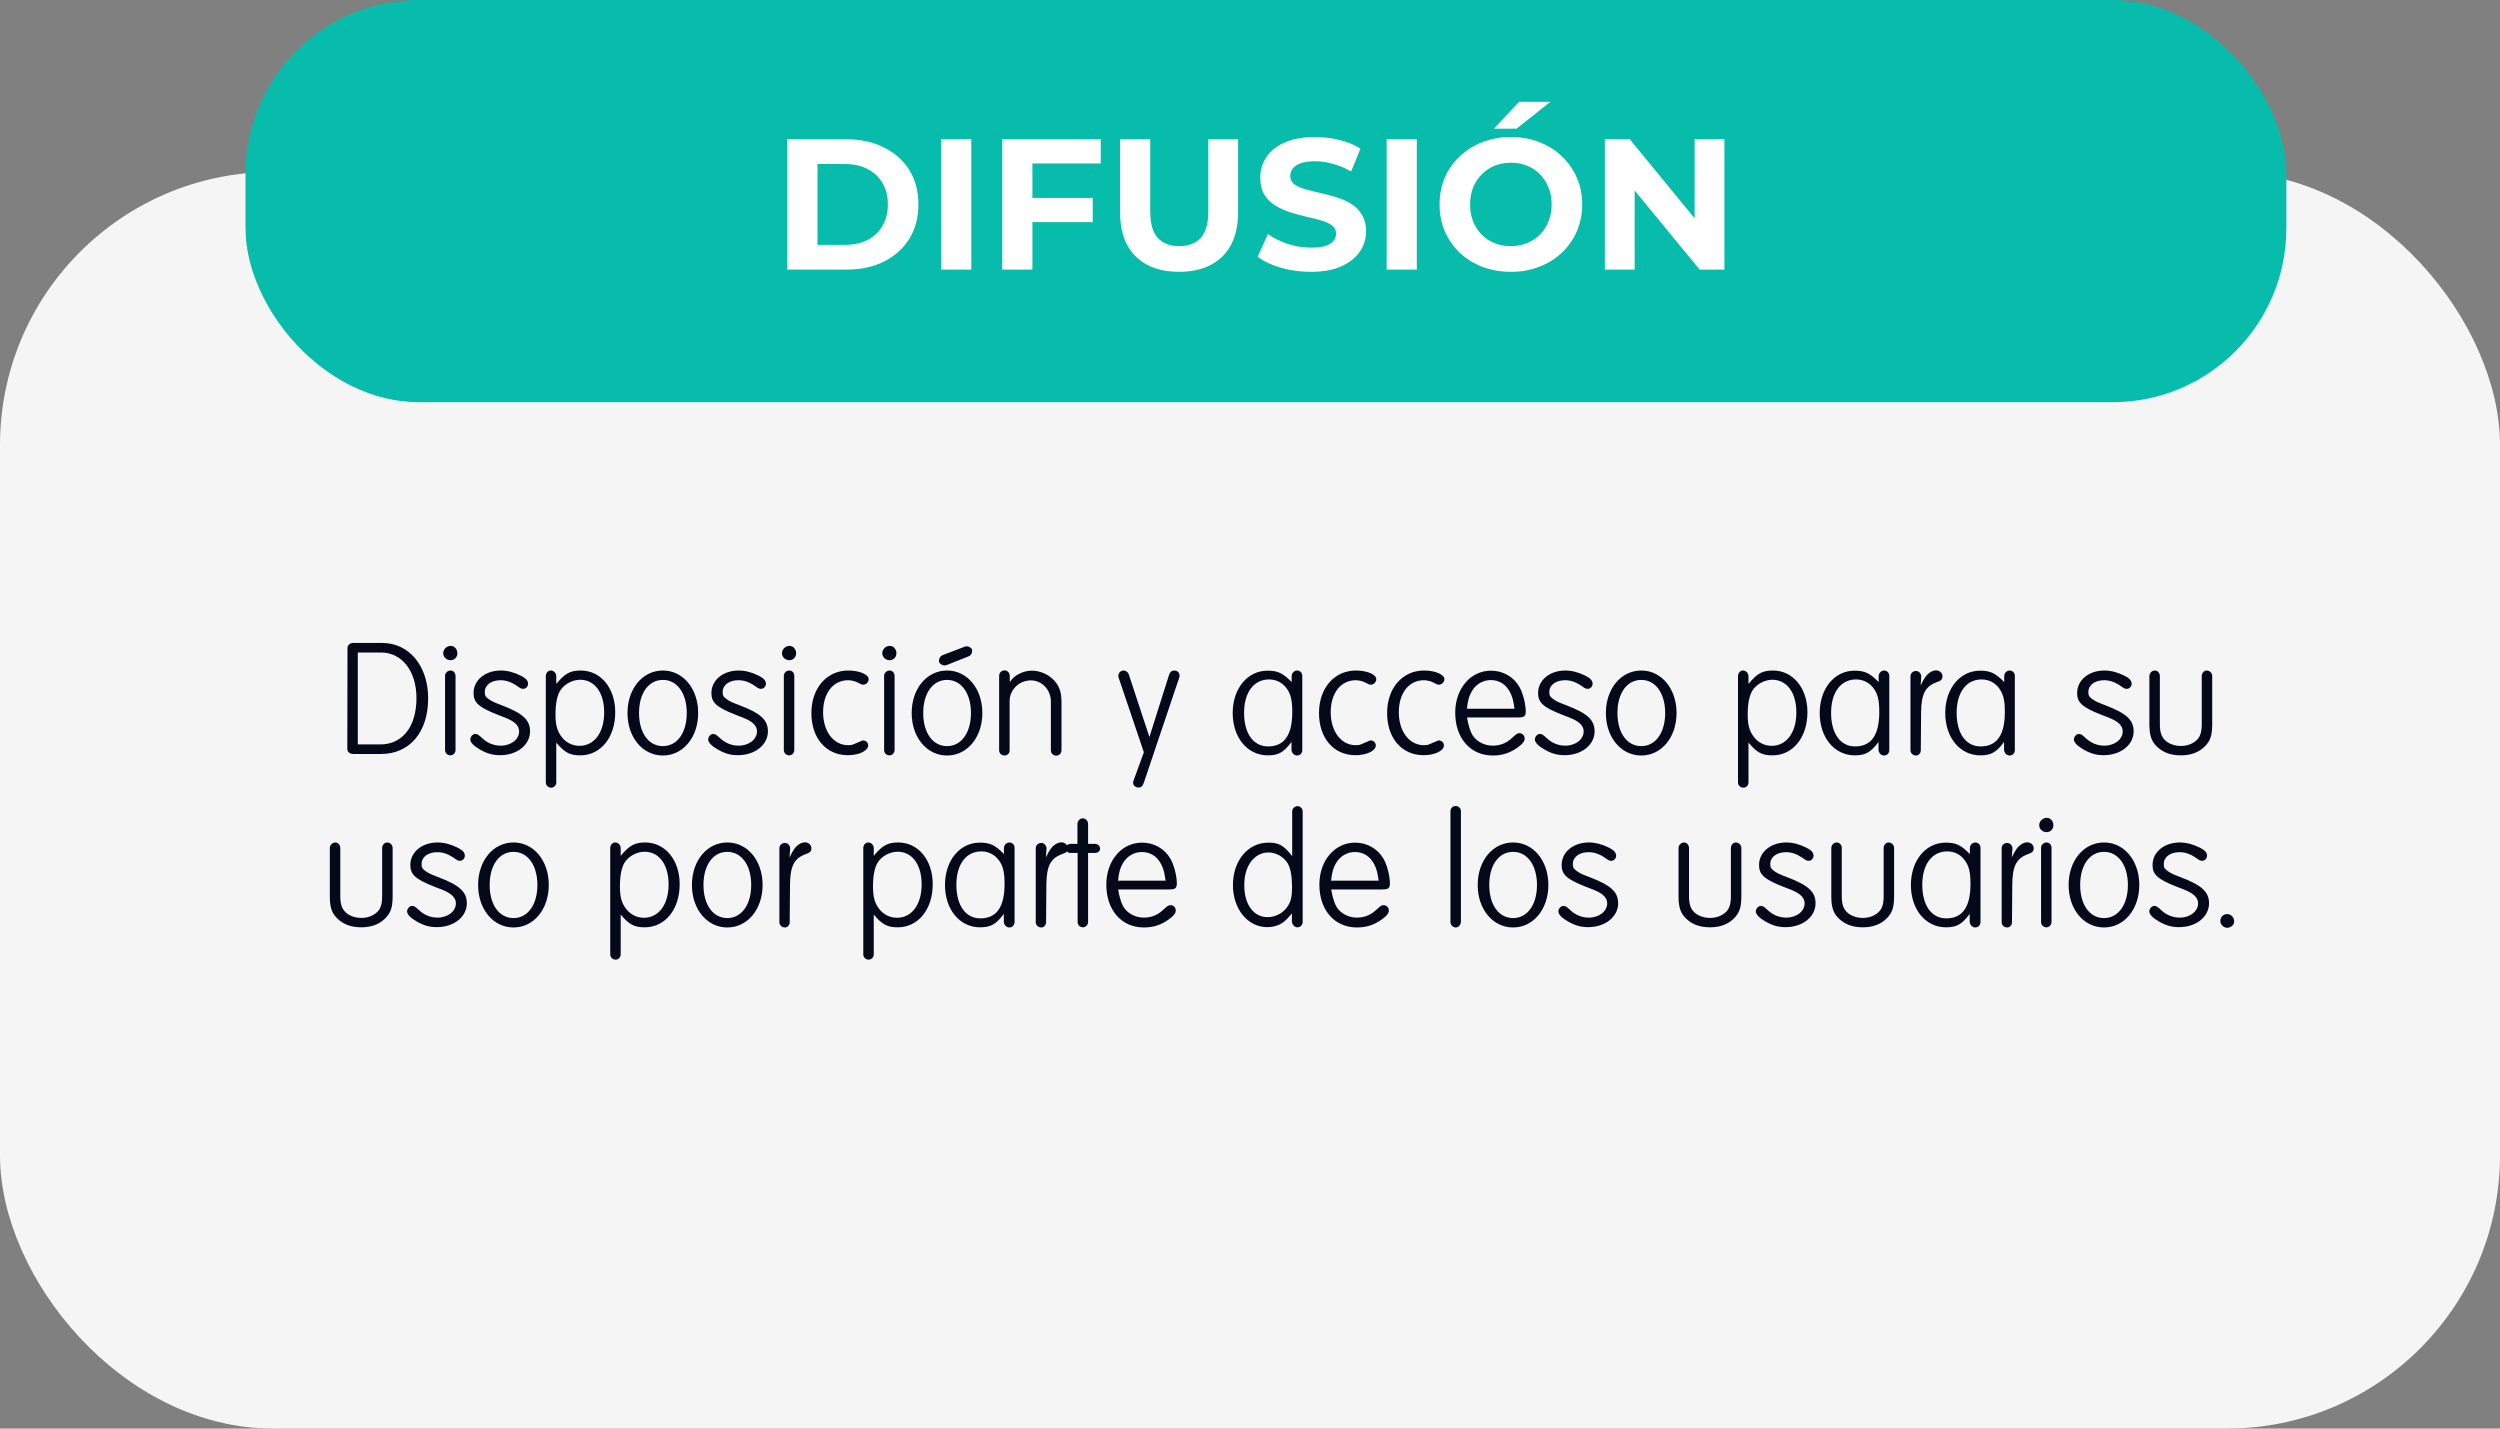
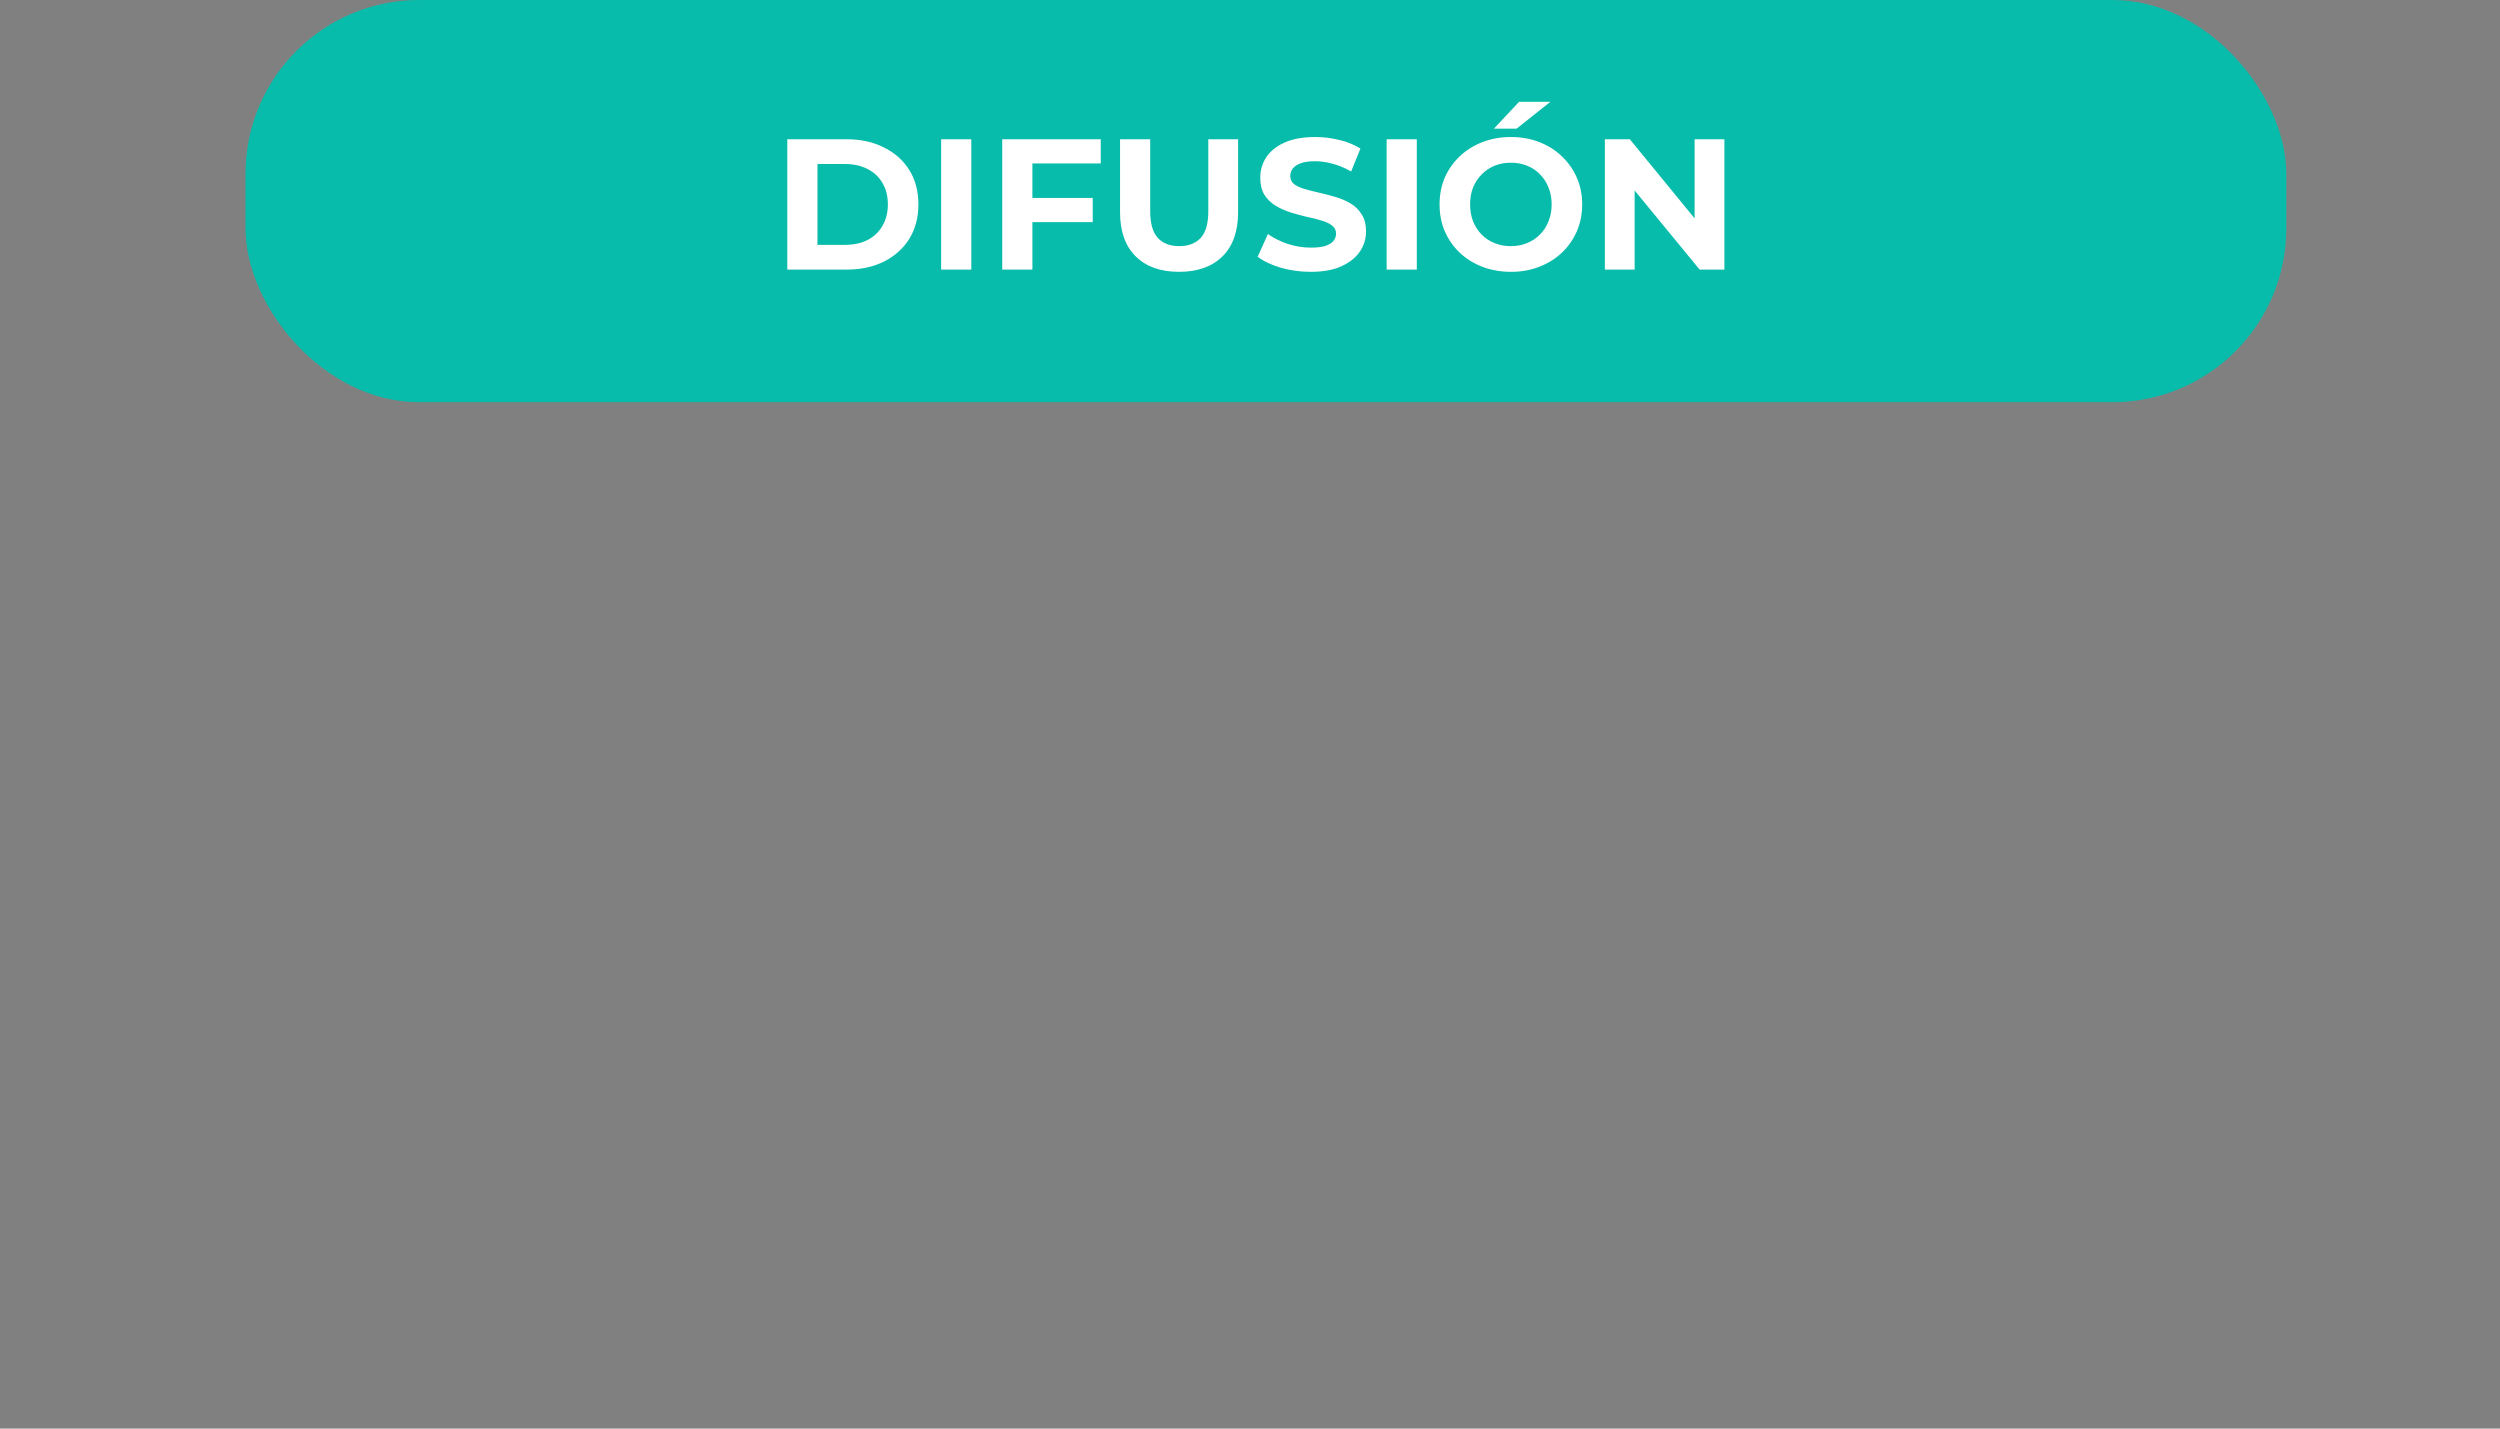
<svg xmlns="http://www.w3.org/2000/svg" width="378" height="216" viewBox="0 0 378 216" fill="none">
  <rect x="0" y="0" width="378" height="216" fill="#808080" stroke="none" />
-   <rect y="26" width="378" height="190" rx="41.293" fill="#F5F5F5" />
-   <path d="M57.615 114H53.424C52.865 114 52.516 113.697 52.516 113.208L52.54 97.96C52.54 97.564 52.912 97.215 53.354 97.215H57.801C61.852 97.215 64.738 100.684 64.738 105.596C64.738 110.694 61.945 114 57.615 114ZM57.615 98.659H54.099V112.557H57.498C60.851 112.557 62.969 109.879 62.969 105.549C62.969 101.475 60.781 98.659 57.615 98.659ZM68.877 102.174V113.395C68.877 113.86 68.528 114.21 68.109 114.21C67.643 114.21 67.294 113.86 67.294 113.395V102.174C67.294 101.755 67.667 101.382 68.132 101.382C68.551 101.382 68.877 101.755 68.877 102.174ZM67.015 98.775C67.015 98.17 67.527 97.657 68.156 97.657C68.714 97.657 69.157 98.17 69.157 98.775C69.157 99.357 68.714 99.823 68.132 99.823C67.527 99.823 67.015 99.357 67.015 98.775ZM76.373 108.506L75.232 108.064C72.322 106.923 71.601 106.201 71.601 104.781C71.601 102.849 73.347 101.382 75.721 101.382C76.722 101.382 77.747 101.662 78.771 102.174C79.516 102.546 79.842 102.919 79.842 103.384C79.842 103.803 79.516 104.153 79.097 104.153C78.864 104.153 78.678 104.083 78.305 103.803C77.397 103.152 76.559 102.849 75.698 102.849C74.278 102.849 73.3 103.571 73.3 104.641C73.3 105.177 73.393 105.317 73.812 105.642C74.278 105.992 74.627 106.178 75.884 106.644C79.05 107.854 80.144 108.855 80.144 110.578C80.144 112.626 78.189 114.186 75.605 114.186C74.534 114.186 73.673 113.953 72.602 113.348C71.647 112.813 71.112 112.254 71.112 111.812C71.112 111.393 71.484 110.974 71.857 110.974C72.183 110.974 72.322 111.067 72.928 111.625C73.696 112.347 74.65 112.743 75.721 112.743C77.281 112.743 78.492 111.788 78.492 110.578C78.492 109.763 77.863 109.088 76.373 108.506ZM84.109 112.277V118.307C84.109 118.749 83.76 119.098 83.341 119.098C82.898 119.098 82.526 118.749 82.526 118.307V102.22C82.526 101.778 82.852 101.382 83.271 101.382C83.736 101.382 84.109 101.778 84.109 102.244V103.408C85.389 101.848 86.204 101.382 87.81 101.382C90.837 101.382 93.025 104.036 93.025 107.691C93.025 111.486 90.837 114.21 87.74 114.21C86.157 114.21 85.366 113.79 84.109 112.277ZM84.691 104.432C84.248 105.177 83.992 106.341 83.992 108.017C83.992 109.484 84.202 110.392 84.784 111.23C85.459 112.231 86.483 112.766 87.624 112.766C89.859 112.766 91.349 110.764 91.349 107.714C91.349 104.711 89.906 102.779 87.717 102.779C86.553 102.779 85.296 103.454 84.691 104.432ZM94.877 107.808C94.877 104.129 97.159 101.382 100.232 101.382C103.281 101.382 105.563 104.129 105.563 107.808C105.563 111.486 103.281 114.233 100.232 114.233C97.159 114.233 94.877 111.486 94.877 107.808ZM100.232 102.802C98.067 102.802 96.623 104.804 96.623 107.808C96.623 110.811 98.067 112.813 100.232 112.813C102.374 112.813 103.84 110.811 103.84 107.808C103.84 104.804 102.374 102.802 100.232 102.802ZM112.339 108.506L111.198 108.064C108.288 106.923 107.566 106.201 107.566 104.781C107.566 102.849 109.312 101.382 111.687 101.382C112.688 101.382 113.712 101.662 114.737 102.174C115.482 102.546 115.808 102.919 115.808 103.384C115.808 103.803 115.482 104.153 115.063 104.153C114.83 104.153 114.644 104.083 114.271 103.803C113.363 103.152 112.525 102.849 111.664 102.849C110.244 102.849 109.266 103.571 109.266 104.641C109.266 105.177 109.359 105.317 109.778 105.642C110.244 105.992 110.593 106.178 111.85 106.644C115.016 107.854 116.11 108.855 116.11 110.578C116.11 112.626 114.155 114.186 111.571 114.186C110.5 114.186 109.638 113.953 108.567 113.348C107.613 112.813 107.078 112.254 107.078 111.812C107.078 111.393 107.45 110.974 107.823 110.974C108.148 110.974 108.288 111.067 108.893 111.625C109.662 112.347 110.616 112.743 111.687 112.743C113.247 112.743 114.457 111.788 114.457 110.578C114.457 109.763 113.829 109.088 112.339 108.506ZM120.098 102.174V113.395C120.098 113.86 119.749 114.21 119.33 114.21C118.864 114.21 118.515 113.86 118.515 113.395V102.174C118.515 101.755 118.887 101.382 119.353 101.382C119.772 101.382 120.098 101.755 120.098 102.174ZM118.235 98.775C118.235 98.17 118.748 97.657 119.376 97.657C119.935 97.657 120.377 98.17 120.377 98.775C120.377 99.357 119.935 99.823 119.353 99.823C118.748 99.823 118.235 99.357 118.235 98.775ZM129.06 112.533L129.503 112.347L129.945 112.161L130.317 111.998C130.364 111.998 130.41 111.951 130.457 111.951C130.923 111.951 131.272 112.277 131.272 112.72C131.272 113.511 129.898 114.186 128.199 114.186C124.893 114.186 122.682 111.602 122.682 107.808C122.682 104.059 124.986 101.382 128.269 101.382C129.898 101.382 131.342 101.964 131.342 102.686C131.342 103.128 130.969 103.524 130.527 103.524C130.41 103.524 130.248 103.501 130.131 103.431L129.782 103.245C129.293 102.989 128.711 102.849 128.245 102.849C125.987 102.849 124.451 104.781 124.451 107.691C124.451 110.578 126.034 112.673 128.222 112.673C128.525 112.673 128.804 112.65 129.06 112.533ZM135.262 102.174V113.395C135.262 113.86 134.912 114.21 134.493 114.21C134.028 114.21 133.679 113.86 133.679 113.395V102.174C133.679 101.755 134.051 101.382 134.517 101.382C134.936 101.382 135.262 101.755 135.262 102.174ZM133.399 98.775C133.399 98.17 133.911 97.657 134.54 97.657C135.099 97.657 135.541 98.17 135.541 98.775C135.541 99.357 135.099 99.823 134.517 99.823C133.911 99.823 133.399 99.357 133.399 98.775ZM137.845 107.808C137.845 104.129 140.127 101.382 143.2 101.382C146.249 101.382 148.531 104.129 148.531 107.808C148.531 111.486 146.249 114.233 143.2 114.233C140.127 114.233 137.845 111.486 137.845 107.808ZM143.2 102.802C141.035 102.802 139.591 104.804 139.591 107.808C139.591 110.811 141.035 112.813 143.2 112.813C145.342 112.813 146.808 110.811 146.808 107.808C146.808 104.804 145.342 102.802 143.2 102.802ZM146.459 99.24L143.107 100.567C143.037 100.591 142.944 100.614 142.874 100.614C142.408 100.614 141.966 100.288 141.966 99.939C141.966 99.52 142.199 99.171 142.525 99.054L145.877 97.774C145.97 97.751 146.04 97.727 146.133 97.727C146.599 97.727 146.994 98.03 146.994 98.379C146.994 98.775 146.785 99.124 146.459 99.24ZM152.676 102.197V103.128C153.188 102.453 153.468 102.197 154.073 101.894C154.702 101.568 155.353 101.406 156.005 101.406C157.216 101.406 158.426 101.918 159.288 102.779C160.149 103.664 160.498 104.595 160.498 106.201V113.441C160.498 113.907 160.126 114.256 159.683 114.256C159.264 114.256 158.892 113.907 158.892 113.465V106.062C158.892 104.316 157.542 102.872 155.889 102.872C154.096 102.872 152.653 104.292 152.653 106.015V113.465C152.653 113.907 152.304 114.233 151.908 114.233C151.442 114.233 151.07 113.907 151.07 113.465V102.174C151.07 101.708 151.442 101.359 151.908 101.359C152.327 101.359 152.676 101.755 152.676 102.197ZM171.393 118.027L172.953 113.744L169.135 102.453C169.112 102.383 169.089 102.29 169.089 102.197C169.089 101.755 169.438 101.382 169.88 101.382C170.229 101.382 170.555 101.615 170.672 101.964L173.791 111.439L176.748 102.081C176.911 101.592 177.167 101.382 177.563 101.382C178.028 101.382 178.354 101.708 178.354 102.174C178.354 102.244 178.354 102.337 178.308 102.43L172.953 118.33C172.767 118.889 172.534 119.075 172.138 119.075C171.696 119.075 171.324 118.749 171.324 118.353C171.324 118.26 171.347 118.121 171.393 118.027ZM195.299 103.128V102.22C195.299 101.778 195.672 101.382 196.138 101.382C196.58 101.382 196.906 101.755 196.906 102.174V113.441C196.906 113.884 196.557 114.233 196.114 114.233C195.649 114.233 195.276 113.814 195.276 113.325V112.184C194.112 113.744 193.321 114.21 191.691 114.21C188.595 114.21 186.383 111.509 186.383 107.808C186.383 104.106 188.618 101.406 191.645 101.406C193.204 101.406 193.973 101.778 195.299 103.128ZM191.877 102.732C189.573 102.732 188.106 104.688 188.106 107.784C188.106 110.904 189.503 112.859 191.738 112.859C194.182 112.859 195.393 111.137 195.393 107.668C195.393 105.829 195.16 104.898 194.485 104.013C193.856 103.175 192.902 102.732 191.877 102.732ZM205.811 112.533L206.254 112.347L206.696 112.161L207.069 111.998C207.115 111.998 207.162 111.951 207.208 111.951C207.674 111.951 208.023 112.277 208.023 112.72C208.023 113.511 206.65 114.186 204.95 114.186C201.644 114.186 199.433 111.602 199.433 107.808C199.433 104.059 201.737 101.382 205.02 101.382C206.65 101.382 208.093 101.964 208.093 102.686C208.093 103.128 207.72 103.524 207.278 103.524C207.162 103.524 206.999 103.501 206.882 103.431L206.533 103.245C206.044 102.989 205.462 102.849 204.997 102.849C202.739 102.849 201.202 104.781 201.202 107.691C201.202 110.578 202.785 112.673 204.973 112.673C205.276 112.673 205.555 112.65 205.811 112.533ZM216.11 112.533L216.552 112.347L216.995 112.161L217.367 111.998C217.414 111.998 217.46 111.951 217.507 111.951C217.973 111.951 218.322 112.277 218.322 112.72C218.322 113.511 216.948 114.186 215.249 114.186C211.943 114.186 209.731 111.602 209.731 107.808C209.731 104.059 212.036 101.382 215.319 101.382C216.948 101.382 218.392 101.964 218.392 102.686C218.392 103.128 218.019 103.524 217.577 103.524C217.46 103.524 217.297 103.501 217.181 103.431L216.832 103.245C216.343 102.989 215.761 102.849 215.295 102.849C213.037 102.849 211.501 104.781 211.501 107.691C211.501 110.578 213.084 112.673 215.272 112.673C215.575 112.673 215.854 112.65 216.11 112.533ZM229.528 108.483H221.823C221.962 109.414 222.195 110.182 222.451 110.787C222.963 111.951 224.267 112.743 225.71 112.743C226.758 112.743 227.713 112.394 228.481 111.695L229.109 111.137C229.319 110.95 229.552 110.857 229.738 110.857C230.18 110.857 230.529 111.23 230.529 111.649C230.529 112.068 230.273 112.44 229.528 112.976C228.364 113.837 227.154 114.233 225.71 114.233C222.312 114.233 220.03 111.602 220.03 107.761C220.03 104.129 222.335 101.406 225.431 101.406C227.247 101.406 228.83 102.313 229.715 103.827C230.273 104.781 230.692 106.457 230.692 107.551C230.692 108.296 230.46 108.483 229.528 108.483ZM222.591 104.432C222.125 105.223 221.962 105.736 221.799 107.156H228.993C228.807 105.875 228.69 105.386 228.318 104.665C227.689 103.454 226.665 102.826 225.408 102.826C224.267 102.826 223.219 103.408 222.591 104.432ZM237.332 108.506L236.192 108.064C233.282 106.923 232.56 106.201 232.56 104.781C232.56 102.849 234.306 101.382 236.681 101.382C237.682 101.382 238.706 101.662 239.73 102.174C240.475 102.546 240.801 102.919 240.801 103.384C240.801 103.803 240.475 104.153 240.056 104.153C239.823 104.153 239.637 104.083 239.265 103.803C238.357 103.152 237.519 102.849 236.657 102.849C235.237 102.849 234.259 103.571 234.259 104.641C234.259 105.177 234.353 105.317 234.772 105.642C235.237 105.992 235.586 106.178 236.844 106.644C240.01 107.854 241.104 108.855 241.104 110.578C241.104 112.626 239.148 114.186 236.564 114.186C235.493 114.186 234.632 113.953 233.561 113.348C232.607 112.813 232.071 112.254 232.071 111.812C232.071 111.393 232.444 110.974 232.816 110.974C233.142 110.974 233.282 111.067 233.887 111.625C234.655 112.347 235.61 112.743 236.681 112.743C238.24 112.743 239.451 111.788 239.451 110.578C239.451 109.763 238.822 109.088 237.332 108.506ZM242.81 107.808C242.81 104.129 245.091 101.382 248.164 101.382C251.214 101.382 253.495 104.129 253.495 107.808C253.495 111.486 251.214 114.233 248.164 114.233C245.091 114.233 242.81 111.486 242.81 107.808ZM248.164 102.802C245.999 102.802 244.556 104.804 244.556 107.808C244.556 110.811 245.999 112.813 248.164 112.813C250.306 112.813 251.773 110.811 251.773 107.808C251.773 104.804 250.306 102.802 248.164 102.802ZM264.37 112.277V118.307C264.37 118.749 264.02 119.098 263.601 119.098C263.159 119.098 262.787 118.749 262.787 118.307V102.22C262.787 101.778 263.112 101.382 263.532 101.382C263.997 101.382 264.37 101.778 264.37 102.244V103.408C265.65 101.848 266.465 101.382 268.071 101.382C271.098 101.382 273.286 104.036 273.286 107.691C273.286 111.486 271.098 114.21 268.001 114.21C266.418 114.21 265.627 113.79 264.37 112.277ZM264.952 104.432C264.509 105.177 264.253 106.341 264.253 108.017C264.253 109.484 264.463 110.392 265.045 111.23C265.72 112.231 266.744 112.766 267.885 112.766C270.12 112.766 271.61 110.764 271.61 107.714C271.61 104.711 270.166 102.779 267.978 102.779C266.814 102.779 265.557 103.454 264.952 104.432ZM284.054 103.128V102.22C284.054 101.778 284.427 101.382 284.893 101.382C285.335 101.382 285.661 101.755 285.661 102.174V113.441C285.661 113.884 285.312 114.233 284.869 114.233C284.404 114.233 284.031 113.814 284.031 113.325V112.184C282.867 113.744 282.076 114.21 280.446 114.21C277.35 114.21 275.138 111.509 275.138 107.808C275.138 104.106 277.373 101.406 280.4 101.406C281.959 101.406 282.728 101.778 284.054 103.128ZM280.632 102.732C278.328 102.732 276.861 104.688 276.861 107.784C276.861 110.904 278.258 112.859 280.493 112.859C282.937 112.859 284.148 111.137 284.148 107.668C284.148 105.829 283.915 104.898 283.24 104.013C282.611 103.175 281.657 102.732 280.632 102.732ZM290.492 102.313L290.399 103.64C290.958 102.453 291.307 101.988 291.936 101.592C292.192 101.452 292.495 101.359 292.727 101.359C293.263 101.359 293.705 101.755 293.705 102.244C293.705 102.732 293.496 102.919 292.82 103.152C291.098 103.78 290.492 104.967 290.469 107.738L290.423 113.441C290.423 113.884 290.097 114.233 289.701 114.233C289.235 114.233 288.863 113.884 288.863 113.441V102.244C288.863 101.801 289.235 101.452 289.701 101.452C290.12 101.452 290.516 101.848 290.492 102.313ZM303.038 103.128V102.22C303.038 101.778 303.41 101.382 303.876 101.382C304.318 101.382 304.644 101.755 304.644 102.174V113.441C304.644 113.884 304.295 114.233 303.852 114.233C303.387 114.233 303.014 113.814 303.014 113.325V112.184C301.85 113.744 301.059 114.21 299.429 114.21C296.333 114.21 294.121 111.509 294.121 107.808C294.121 104.106 296.356 101.406 299.383 101.406C300.942 101.406 301.711 101.778 303.038 103.128ZM299.616 102.732C297.311 102.732 295.844 104.688 295.844 107.784C295.844 110.904 297.241 112.859 299.476 112.859C301.92 112.859 303.131 111.137 303.131 107.668C303.131 105.829 302.898 104.898 302.223 104.013C301.594 103.175 300.64 102.732 299.616 102.732ZM318.835 108.506L317.694 108.064C314.784 106.923 314.063 106.201 314.063 104.781C314.063 102.849 315.809 101.382 318.183 101.382C319.184 101.382 320.209 101.662 321.233 102.174C321.978 102.546 322.304 102.919 322.304 103.384C322.304 103.803 321.978 104.153 321.559 104.153C321.326 104.153 321.14 104.083 320.767 103.803C319.859 103.152 319.021 102.849 318.16 102.849C316.74 102.849 315.762 103.571 315.762 104.641C315.762 105.177 315.855 105.317 316.274 105.642C316.74 105.992 317.089 106.178 318.346 106.644C321.512 107.854 322.607 108.855 322.607 110.578C322.607 112.626 320.651 114.186 318.067 114.186C316.996 114.186 316.135 113.953 315.064 113.348C314.109 112.813 313.574 112.254 313.574 111.812C313.574 111.393 313.946 110.974 314.319 110.974C314.645 110.974 314.784 111.067 315.39 111.625C316.158 112.347 317.112 112.743 318.183 112.743C319.743 112.743 320.954 111.788 320.954 110.578C320.954 109.763 320.325 109.088 318.835 108.506ZM334.486 102.22V109.437C334.486 111.23 334.207 112.044 333.299 112.929C332.437 113.767 331.227 114.21 329.76 114.21C328.247 114.21 327.083 113.79 326.175 112.929C325.29 112.091 324.988 111.23 324.988 109.437V102.22C324.988 101.778 325.36 101.382 325.826 101.382C326.245 101.382 326.571 101.778 326.571 102.22V109.46C326.571 110.694 326.804 111.393 327.386 111.951C327.921 112.464 328.829 112.789 329.76 112.789C330.645 112.789 331.506 112.487 332.088 111.951C332.67 111.439 332.903 110.718 332.903 109.46V102.22C332.903 101.778 333.252 101.382 333.648 101.382C334.114 101.382 334.486 101.778 334.486 102.22ZM59.366 128.22V135.437C59.366 137.23 59.087 138.044 58.179 138.929C57.317 139.767 56.107 140.21 54.64 140.21C53.127 140.21 51.963 139.79 51.055 138.929C50.17 138.091 49.868 137.23 49.868 135.437V128.22C49.868 127.778 50.24 127.382 50.706 127.382C51.125 127.382 51.451 127.778 51.451 128.22V135.46C51.451 136.694 51.684 137.393 52.266 137.951C52.801 138.464 53.709 138.789 54.64 138.789C55.525 138.789 56.386 138.487 56.968 137.951C57.55 137.439 57.783 136.718 57.783 135.46V128.22C57.783 127.778 58.132 127.382 58.528 127.382C58.993 127.382 59.366 127.778 59.366 128.22ZM66.813 134.506L65.672 134.064C62.763 132.923 62.041 132.201 62.041 130.781C62.041 128.849 63.787 127.382 66.161 127.382C67.162 127.382 68.187 127.662 69.211 128.174C69.956 128.546 70.282 128.919 70.282 129.384C70.282 129.803 69.956 130.153 69.537 130.153C69.304 130.153 69.118 130.083 68.746 129.803C67.838 129.152 66.999 128.849 66.138 128.849C64.718 128.849 63.74 129.571 63.74 130.641C63.74 131.177 63.833 131.317 64.252 131.642C64.718 131.992 65.067 132.178 66.324 132.644C69.49 133.854 70.585 134.855 70.585 136.578C70.585 138.626 68.629 140.186 66.045 140.186C64.974 140.186 64.113 139.953 63.042 139.348C62.087 138.813 61.552 138.254 61.552 137.812C61.552 137.393 61.924 136.974 62.297 136.974C62.623 136.974 62.763 137.067 63.368 137.625C64.136 138.347 65.091 138.743 66.161 138.743C67.721 138.743 68.932 137.788 68.932 136.578C68.932 135.763 68.303 135.088 66.813 134.506ZM72.291 133.808C72.291 130.129 74.572 127.382 77.645 127.382C80.695 127.382 82.976 130.129 82.976 133.808C82.976 137.486 80.695 140.233 77.645 140.233C74.572 140.233 72.291 137.486 72.291 133.808ZM77.645 128.802C75.48 128.802 74.037 130.804 74.037 133.808C74.037 136.811 75.48 138.813 77.645 138.813C79.787 138.813 81.254 136.811 81.254 133.808C81.254 130.804 79.787 128.802 77.645 128.802ZM93.85 138.277V144.307C93.85 144.749 93.501 145.098 93.082 145.098C92.64 145.098 92.267 144.749 92.267 144.307V128.22C92.267 127.778 92.593 127.382 93.012 127.382C93.478 127.382 93.85 127.778 93.85 128.244V129.408C95.131 127.848 95.946 127.382 97.552 127.382C100.578 127.382 102.767 130.036 102.767 133.691C102.767 137.486 100.578 140.21 97.482 140.21C95.899 140.21 95.108 139.79 93.85 138.277ZM94.432 130.432C93.99 131.177 93.734 132.341 93.734 134.017C93.734 135.484 93.944 136.392 94.525 137.23C95.201 138.231 96.225 138.766 97.366 138.766C99.601 138.766 101.09 136.764 101.09 133.714C101.09 130.711 99.647 128.779 97.459 128.779C96.295 128.779 95.038 129.454 94.432 130.432ZM104.619 133.808C104.619 130.129 106.9 127.382 109.973 127.382C113.023 127.382 115.305 130.129 115.305 133.808C115.305 137.486 113.023 140.233 109.973 140.233C106.9 140.233 104.619 137.486 104.619 133.808ZM109.973 128.802C107.808 128.802 106.365 130.804 106.365 133.808C106.365 136.811 107.808 138.813 109.973 138.813C112.115 138.813 113.582 136.811 113.582 133.808C113.582 130.804 112.115 128.802 109.973 128.802ZM119.473 128.313L119.38 129.64C119.939 128.453 120.288 127.988 120.917 127.592C121.173 127.452 121.475 127.359 121.708 127.359C122.243 127.359 122.686 127.755 122.686 128.244C122.686 128.732 122.476 128.919 121.801 129.152C120.078 129.78 119.473 130.967 119.45 133.738L119.403 139.441C119.403 139.884 119.077 140.233 118.682 140.233C118.216 140.233 117.844 139.884 117.844 139.441V128.244C117.844 127.801 118.216 127.452 118.682 127.452C119.101 127.452 119.496 127.848 119.473 128.313ZM132.112 138.277V144.307C132.112 144.749 131.763 145.098 131.344 145.098C130.902 145.098 130.529 144.749 130.529 144.307V128.22C130.529 127.778 130.855 127.382 131.274 127.382C131.74 127.382 132.112 127.778 132.112 128.244V129.408C133.393 127.848 134.208 127.382 135.814 127.382C138.84 127.382 141.029 130.036 141.029 133.691C141.029 137.486 138.84 140.21 135.744 140.21C134.161 140.21 133.369 139.79 132.112 138.277ZM132.694 130.432C132.252 131.177 131.996 132.341 131.996 134.017C131.996 135.484 132.205 136.392 132.787 137.23C133.463 138.231 134.487 138.766 135.628 138.766C137.863 138.766 139.352 136.764 139.352 133.714C139.352 130.711 137.909 128.779 135.721 128.779C134.557 128.779 133.3 129.454 132.694 130.432ZM151.797 129.128V128.22C151.797 127.778 152.17 127.382 152.635 127.382C153.078 127.382 153.404 127.755 153.404 128.174V139.441C153.404 139.884 153.054 140.233 152.612 140.233C152.146 140.233 151.774 139.814 151.774 139.325V138.184C150.61 139.744 149.818 140.21 148.189 140.21C145.093 140.21 142.881 137.509 142.881 133.808C142.881 130.106 145.116 127.406 148.142 127.406C149.702 127.406 150.47 127.778 151.797 129.128ZM148.375 128.732C146.07 128.732 144.604 130.688 144.604 133.784C144.604 136.904 146.001 138.859 148.235 138.859C150.68 138.859 151.89 137.137 151.89 133.668C151.89 131.829 151.658 130.898 150.982 130.013C150.354 129.175 149.399 128.732 148.375 128.732ZM158.235 128.313L158.142 129.64C158.701 128.453 159.05 127.988 159.679 127.592C159.935 127.452 160.237 127.359 160.47 127.359C161.006 127.359 161.448 127.755 161.448 128.244C161.448 128.732 161.238 128.919 160.563 129.152C158.841 129.78 158.235 130.967 158.212 133.738L158.165 139.441C158.165 139.884 157.839 140.233 157.444 140.233C156.978 140.233 156.606 139.884 156.606 139.441V128.244C156.606 127.801 156.978 127.452 157.444 127.452C157.863 127.452 158.259 127.848 158.235 128.313ZM162.935 139.418V128.965H161.864C161.468 128.965 161.119 128.686 161.119 128.29C161.119 127.894 161.468 127.592 161.887 127.592H162.912V124.612C162.912 124.123 163.284 123.727 163.703 123.727C164.146 123.727 164.518 124.123 164.518 124.589V127.592H165.589C165.985 127.592 166.334 127.918 166.334 128.313C166.334 128.709 165.985 128.965 165.566 128.965H164.518V139.395C164.518 139.86 164.146 140.21 163.727 140.21C163.308 140.21 162.935 139.86 162.935 139.418ZM176.773 134.483H169.068C169.207 135.414 169.44 136.182 169.696 136.787C170.208 137.951 171.512 138.743 172.955 138.743C174.003 138.743 174.957 138.394 175.726 137.695L176.354 137.137C176.564 136.95 176.797 136.857 176.983 136.857C177.425 136.857 177.774 137.23 177.774 137.649C177.774 138.068 177.518 138.44 176.773 138.976C175.609 139.837 174.399 140.233 172.955 140.233C169.556 140.233 167.275 137.602 167.275 133.761C167.275 130.129 169.58 127.406 172.676 127.406C174.492 127.406 176.075 128.313 176.959 129.827C177.518 130.781 177.937 132.457 177.937 133.551C177.937 134.296 177.704 134.483 176.773 134.483ZM169.836 130.432C169.37 131.223 169.207 131.736 169.044 133.156H176.238C176.052 131.875 175.935 131.386 175.563 130.665C174.934 129.454 173.91 128.826 172.653 128.826C171.512 128.826 170.464 129.408 169.836 130.432ZM195.38 129.454V122.68C195.38 122.261 195.729 121.888 196.218 121.888C196.614 121.888 196.963 122.261 196.963 122.68V139.395C196.963 139.86 196.614 140.21 196.172 140.21C195.706 140.21 195.334 139.767 195.334 139.255V138.114C194.845 138.696 194.449 139.115 194.1 139.395C193.494 139.884 192.54 140.186 191.609 140.186C188.652 140.186 186.417 137.439 186.417 133.831C186.417 130.129 188.675 127.406 191.795 127.406C193.378 127.406 194.123 127.825 195.38 129.454ZM188.14 133.714V133.924C188.14 136.834 189.607 138.673 191.655 138.673C192.889 138.673 194.1 138.021 194.752 136.95C195.194 136.229 195.357 135.53 195.357 134.18C195.357 132.504 195.147 131.317 194.705 130.548C194.1 129.547 192.959 128.895 191.795 128.895C189.653 128.895 188.14 130.921 188.14 133.714ZM208.988 134.483H201.282C201.422 135.414 201.655 136.182 201.911 136.787C202.423 137.951 203.727 138.743 205.17 138.743C206.218 138.743 207.172 138.394 207.94 137.695L208.569 137.137C208.778 136.95 209.011 136.857 209.197 136.857C209.64 136.857 209.989 137.23 209.989 137.649C209.989 138.068 209.733 138.44 208.988 138.976C207.824 139.837 206.613 140.233 205.17 140.233C201.771 140.233 199.49 137.602 199.49 133.761C199.49 130.129 201.794 127.406 204.891 127.406C206.706 127.406 208.289 128.313 209.174 129.827C209.733 130.781 210.152 132.457 210.152 133.551C210.152 134.296 209.919 134.483 208.988 134.483ZM202.05 130.432C201.585 131.223 201.422 131.736 201.259 133.156H208.452C208.266 131.875 208.15 131.386 207.777 130.665C207.149 129.454 206.124 128.826 204.867 128.826C203.727 128.826 202.679 129.408 202.05 130.432ZM220.89 122.656V139.325C220.89 139.814 220.541 140.233 220.122 140.233C219.68 140.233 219.307 139.86 219.307 139.371V122.656C219.307 122.214 219.656 121.865 220.099 121.865C220.541 121.865 220.89 122.214 220.89 122.656ZM223.429 133.808C223.429 130.129 225.71 127.382 228.783 127.382C231.833 127.382 234.114 130.129 234.114 133.808C234.114 137.486 231.833 140.233 228.783 140.233C225.71 140.233 223.429 137.486 223.429 133.808ZM228.783 128.802C226.618 128.802 225.175 130.804 225.175 133.808C225.175 136.811 226.618 138.813 228.783 138.813C230.925 138.813 232.392 136.811 232.392 133.808C232.392 130.804 230.925 128.802 228.783 128.802ZM240.89 134.506L239.75 134.064C236.84 132.923 236.118 132.201 236.118 130.781C236.118 128.849 237.864 127.382 240.239 127.382C241.24 127.382 242.264 127.662 243.288 128.174C244.033 128.546 244.359 128.919 244.359 129.384C244.359 129.803 244.033 130.153 243.614 130.153C243.381 130.153 243.195 130.083 242.823 129.803C241.915 129.152 241.077 128.849 240.215 128.849C238.795 128.849 237.817 129.571 237.817 130.641C237.817 131.177 237.911 131.317 238.33 131.642C238.795 131.992 239.144 132.178 240.401 132.644C243.568 133.854 244.662 134.855 244.662 136.578C244.662 138.626 242.706 140.186 240.122 140.186C239.051 140.186 238.19 139.953 237.119 139.348C236.165 138.813 235.629 138.254 235.629 137.812C235.629 137.393 236.002 136.974 236.374 136.974C236.7 136.974 236.84 137.067 237.445 137.625C238.213 138.347 239.168 138.743 240.239 138.743C241.798 138.743 243.009 137.788 243.009 136.578C243.009 135.763 242.38 135.088 240.89 134.506ZM263.293 128.22V135.437C263.293 137.23 263.014 138.044 262.106 138.929C261.245 139.767 260.034 140.21 258.568 140.21C257.054 140.21 255.89 139.79 254.982 138.929C254.098 138.091 253.795 137.23 253.795 135.437V128.22C253.795 127.778 254.168 127.382 254.633 127.382C255.052 127.382 255.378 127.778 255.378 128.22V135.46C255.378 136.694 255.611 137.393 256.193 137.951C256.728 138.464 257.636 138.789 258.568 138.789C259.452 138.789 260.314 138.487 260.896 137.951C261.478 137.439 261.71 136.718 261.71 135.46V128.22C261.71 127.778 262.06 127.382 262.455 127.382C262.921 127.382 263.293 127.778 263.293 128.22ZM270.741 134.506L269.6 134.064C266.69 132.923 265.968 132.201 265.968 130.781C265.968 128.849 267.714 127.382 270.089 127.382C271.09 127.382 272.114 127.662 273.138 128.174C273.883 128.546 274.209 128.919 274.209 129.384C274.209 129.803 273.883 130.153 273.464 130.153C273.232 130.153 273.045 130.083 272.673 129.803C271.765 129.152 270.927 128.849 270.065 128.849C268.645 128.849 267.668 129.571 267.668 130.641C267.668 131.177 267.761 131.317 268.18 131.642C268.645 131.992 268.995 132.178 270.252 132.644C273.418 133.854 274.512 134.855 274.512 136.578C274.512 138.626 272.556 140.186 269.972 140.186C268.901 140.186 268.04 139.953 266.969 139.348C266.015 138.813 265.479 138.254 265.479 137.812C265.479 137.393 265.852 136.974 266.224 136.974C266.55 136.974 266.69 137.067 267.295 137.625C268.063 138.347 269.018 138.743 270.089 138.743C271.649 138.743 272.859 137.788 272.859 136.578C272.859 135.763 272.231 135.088 270.741 134.506ZM286.391 128.22V135.437C286.391 137.23 286.112 138.044 285.204 138.929C284.343 139.767 283.132 140.21 281.666 140.21C280.152 140.21 278.988 139.79 278.081 138.929C277.196 138.091 276.893 137.23 276.893 135.437V128.22C276.893 127.778 277.266 127.382 277.731 127.382C278.15 127.382 278.476 127.778 278.476 128.22V135.46C278.476 136.694 278.709 137.393 279.291 137.951C279.827 138.464 280.734 138.789 281.666 138.789C282.55 138.789 283.412 138.487 283.994 137.951C284.576 137.439 284.808 136.718 284.808 135.46V128.22C284.808 127.778 285.158 127.382 285.553 127.382C286.019 127.382 286.391 127.778 286.391 128.22ZM297.843 129.128V128.22C297.843 127.778 298.215 127.382 298.681 127.382C299.123 127.382 299.449 127.755 299.449 128.174V139.441C299.449 139.884 299.1 140.233 298.658 140.233C298.192 140.233 297.82 139.814 297.82 139.325V138.184C296.656 139.744 295.864 140.21 294.234 140.21C291.138 140.21 288.927 137.509 288.927 133.808C288.927 130.106 291.162 127.406 294.188 127.406C295.748 127.406 296.516 127.778 297.843 129.128ZM294.421 128.732C292.116 128.732 290.649 130.688 290.649 133.784C290.649 136.904 292.046 138.859 294.281 138.859C296.725 138.859 297.936 137.137 297.936 133.668C297.936 131.829 297.703 130.898 297.028 130.013C296.4 129.175 295.445 128.732 294.421 128.732ZM304.281 128.313L304.188 129.64C304.747 128.453 305.096 127.988 305.724 127.592C305.98 127.452 306.283 127.359 306.516 127.359C307.051 127.359 307.494 127.755 307.494 128.244C307.494 128.732 307.284 128.919 306.609 129.152C304.886 129.78 304.281 130.967 304.258 133.738L304.211 139.441C304.211 139.884 303.885 140.233 303.489 140.233C303.024 140.233 302.651 139.884 302.651 139.441V128.244C302.651 127.801 303.024 127.452 303.489 127.452C303.908 127.452 304.304 127.848 304.281 128.313ZM310.191 128.174V139.395C310.191 139.86 309.842 140.21 309.423 140.21C308.957 140.21 308.608 139.86 308.608 139.395V128.174C308.608 127.755 308.981 127.382 309.446 127.382C309.865 127.382 310.191 127.755 310.191 128.174ZM308.329 124.775C308.329 124.17 308.841 123.657 309.47 123.657C310.028 123.657 310.471 124.17 310.471 124.775C310.471 125.357 310.028 125.822 309.446 125.822C308.841 125.822 308.329 125.357 308.329 124.775ZM312.775 133.808C312.775 130.129 315.056 127.382 318.129 127.382C321.179 127.382 323.461 130.129 323.461 133.808C323.461 137.486 321.179 140.233 318.129 140.233C315.056 140.233 312.775 137.486 312.775 133.808ZM318.129 128.802C315.964 128.802 314.521 130.804 314.521 133.808C314.521 136.811 315.964 138.813 318.129 138.813C320.271 138.813 321.738 136.811 321.738 133.808C321.738 130.804 320.271 128.802 318.129 128.802ZM330.236 134.506L329.096 134.064C326.186 132.923 325.464 132.201 325.464 130.781C325.464 128.849 327.21 127.382 329.585 127.382C330.586 127.382 331.61 127.662 332.634 128.174C333.379 128.546 333.705 128.919 333.705 129.384C333.705 129.803 333.379 130.153 332.96 130.153C332.727 130.153 332.541 130.083 332.169 129.803C331.261 129.152 330.423 128.849 329.561 128.849C328.141 128.849 327.163 129.571 327.163 130.641C327.163 131.177 327.257 131.317 327.676 131.642C328.141 131.992 328.49 132.178 329.748 132.644C332.914 133.854 334.008 134.855 334.008 136.578C334.008 138.626 332.052 140.186 329.468 140.186C328.397 140.186 327.536 139.953 326.465 139.348C325.511 138.813 324.975 138.254 324.975 137.812C324.975 137.393 325.348 136.974 325.72 136.974C326.046 136.974 326.186 137.067 326.791 137.625C327.559 138.347 328.514 138.743 329.585 138.743C331.144 138.743 332.355 137.788 332.355 136.578C332.355 135.763 331.726 135.088 330.236 134.506ZM335.714 139.255C335.714 138.673 336.156 138.207 336.738 138.207C337.32 138.207 337.809 138.696 337.809 139.302C337.809 139.814 337.344 140.279 336.762 140.279C336.203 140.279 335.714 139.814 335.714 139.255Z" fill="#030918" />
  <rect x="37.121" width="308.569" height="60.813" rx="26.277" fill="#07BCAA" />
  <path d="M119.04 40.763V21.055H127.993C130.133 21.055 132.019 21.468 133.652 22.294C135.285 23.101 136.562 24.237 137.481 25.701C138.401 27.165 138.861 28.901 138.861 30.909C138.861 32.899 138.401 34.635 137.481 36.118C136.562 37.582 135.285 38.727 133.652 39.552C132.019 40.359 130.133 40.763 127.993 40.763H119.04ZM123.601 37.019H127.768C129.082 37.019 130.217 36.775 131.175 36.287C132.151 35.78 132.901 35.066 133.427 34.147C133.971 33.227 134.243 32.148 134.243 30.909C134.243 29.652 133.971 28.572 133.427 27.671C132.901 26.752 132.151 26.048 131.175 25.56C130.217 25.053 129.082 24.8 127.768 24.8H123.601V37.019ZM142.3 40.763V21.055H146.861V40.763H142.3ZM155.762 29.924H165.221V33.584H155.762V29.924ZM156.099 40.763H151.538V21.055H166.432V24.715H156.099V40.763ZM178.276 41.101C175.479 41.101 173.292 40.322 171.716 38.764C170.139 37.206 169.351 34.982 169.351 32.092V21.055H173.912V31.923C173.912 33.8 174.297 35.151 175.066 35.977C175.836 36.803 176.915 37.216 178.304 37.216C179.693 37.216 180.772 36.803 181.542 35.977C182.311 35.151 182.696 33.8 182.696 31.923V21.055H187.201V32.092C187.201 34.982 186.412 37.206 184.836 38.764C183.259 40.322 181.072 41.101 178.276 41.101ZM198.183 41.101C196.606 41.101 195.095 40.894 193.65 40.481C192.205 40.05 191.041 39.496 190.159 38.82L191.708 35.386C192.552 35.986 193.547 36.484 194.692 36.878C195.856 37.253 197.029 37.441 198.211 37.441C199.112 37.441 199.835 37.356 200.379 37.188C200.942 37 201.355 36.746 201.618 36.427C201.881 36.108 202.012 35.742 202.012 35.329C202.012 34.804 201.806 34.391 201.393 34.09C200.98 33.772 200.435 33.518 199.76 33.33C199.084 33.124 198.333 32.936 197.507 32.767C196.7 32.58 195.884 32.354 195.058 32.092C194.251 31.829 193.509 31.491 192.834 31.078C192.158 30.665 191.604 30.121 191.173 29.445C190.76 28.769 190.553 27.906 190.553 26.855C190.553 25.729 190.854 24.706 191.454 23.786C192.074 22.848 192.993 22.106 194.213 21.562C195.452 20.999 197.001 20.717 198.859 20.717C200.098 20.717 201.318 20.867 202.519 21.168C203.72 21.449 204.78 21.881 205.7 22.463L204.292 25.926C203.373 25.4 202.453 25.015 201.533 24.771C200.614 24.509 199.713 24.377 198.831 24.377C197.948 24.377 197.226 24.481 196.663 24.687C196.1 24.893 195.696 25.166 195.452 25.503C195.208 25.823 195.086 26.198 195.086 26.63C195.086 27.137 195.293 27.549 195.705 27.869C196.118 28.169 196.663 28.413 197.338 28.601C198.014 28.788 198.756 28.976 199.563 29.164C200.388 29.351 201.205 29.567 202.012 29.811C202.838 30.055 203.589 30.384 204.264 30.797C204.94 31.209 205.484 31.754 205.897 32.429C206.329 33.105 206.545 33.959 206.545 34.992C206.545 36.099 206.235 37.112 205.616 38.032C204.996 38.952 204.067 39.693 202.828 40.256C201.608 40.819 200.06 41.101 198.183 41.101ZM209.661 40.763V21.055H214.222V40.763H209.661ZM228.472 41.101C226.914 41.101 225.469 40.847 224.136 40.341C222.822 39.834 221.677 39.121 220.701 38.201C219.744 37.281 218.993 36.202 218.449 34.963C217.923 33.724 217.661 32.373 217.661 30.909C217.661 29.445 217.923 28.094 218.449 26.855C218.993 25.616 219.753 24.537 220.729 23.617C221.705 22.698 222.85 21.984 224.164 21.477C225.478 20.971 226.905 20.717 228.444 20.717C230.002 20.717 231.428 20.971 232.723 21.477C234.037 21.984 235.173 22.698 236.13 23.617C237.106 24.537 237.866 25.616 238.41 26.855C238.955 28.075 239.227 29.426 239.227 30.909C239.227 32.373 238.955 33.734 238.41 34.992C237.866 36.23 237.106 37.309 236.13 38.229C235.173 39.13 234.037 39.834 232.723 40.341C231.428 40.847 230.011 41.101 228.472 41.101ZM228.444 37.216C229.326 37.216 230.133 37.066 230.865 36.765C231.616 36.465 232.273 36.033 232.836 35.47C233.399 34.907 233.83 34.241 234.131 33.471C234.45 32.702 234.609 31.848 234.609 30.909C234.609 29.971 234.45 29.117 234.131 28.347C233.83 27.578 233.399 26.911 232.836 26.348C232.291 25.785 231.644 25.353 230.893 25.053C230.142 24.753 229.326 24.603 228.444 24.603C227.562 24.603 226.745 24.753 225.994 25.053C225.262 25.353 224.615 25.785 224.052 26.348C223.489 26.911 223.047 27.578 222.728 28.347C222.428 29.117 222.278 29.971 222.278 30.909C222.278 31.829 222.428 32.683 222.728 33.471C223.047 34.241 223.479 34.907 224.023 35.47C224.587 36.033 225.243 36.465 225.994 36.765C226.745 37.066 227.562 37.216 228.444 37.216ZM225.882 19.45L229.682 15.396H234.412L229.316 19.45H225.882ZM242.654 40.763V21.055H246.427L258.055 35.245H256.225V21.055H260.729V40.763H256.985L245.329 26.573H247.159V40.763H242.654Z" fill="white" />
</svg>